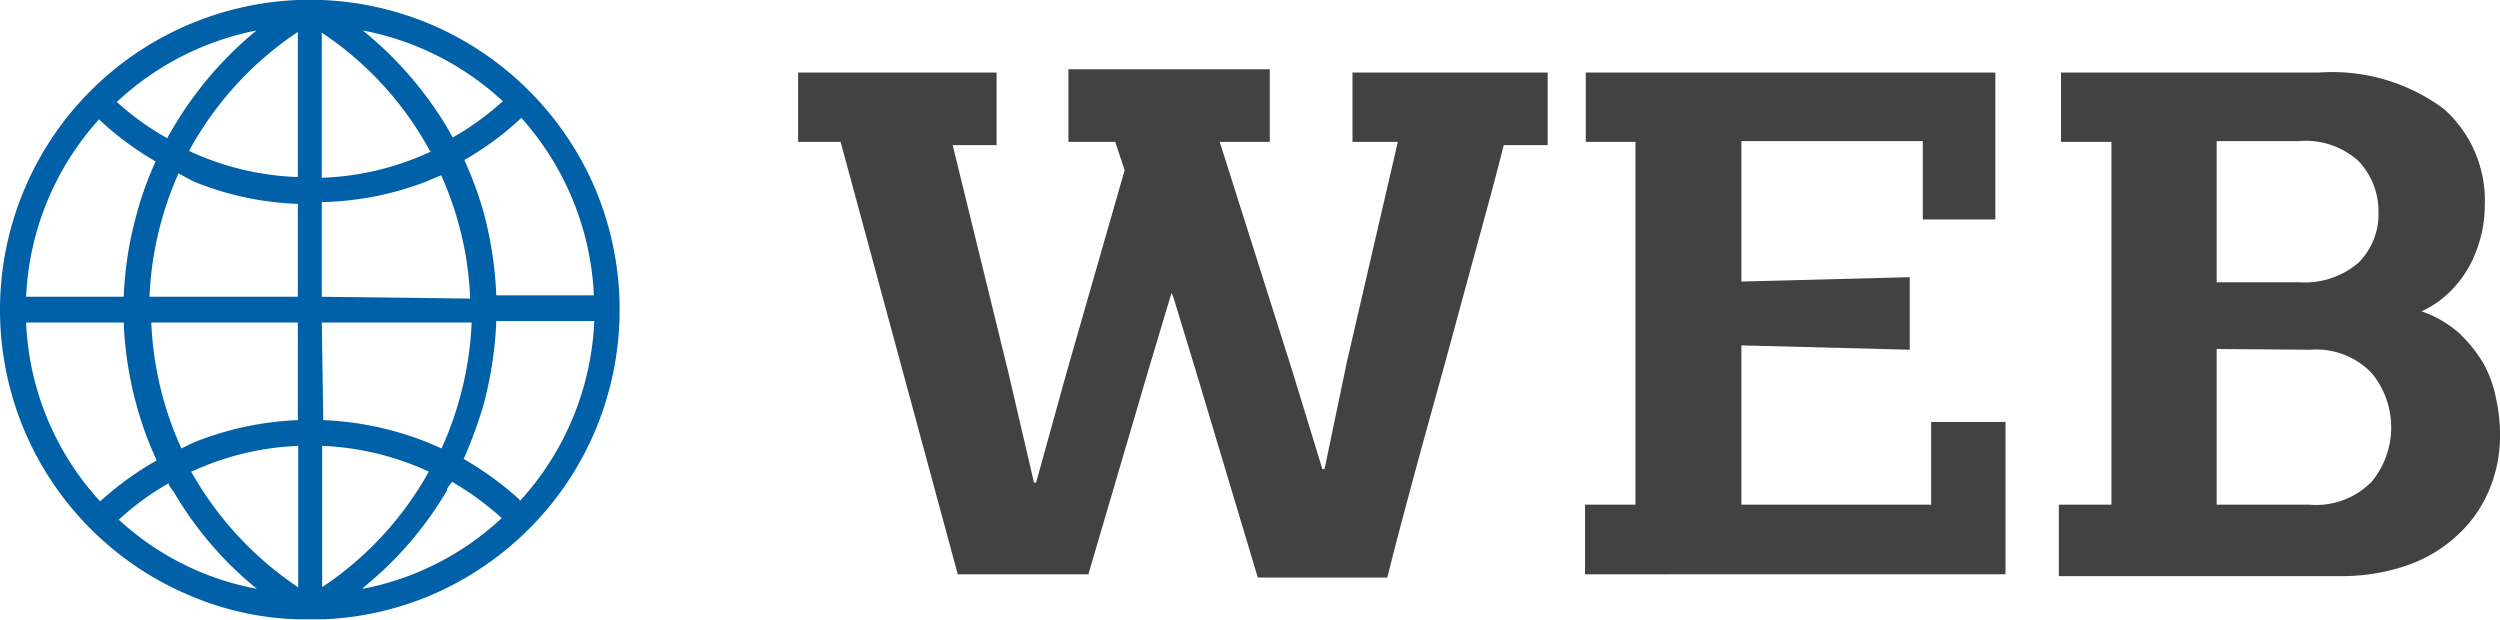
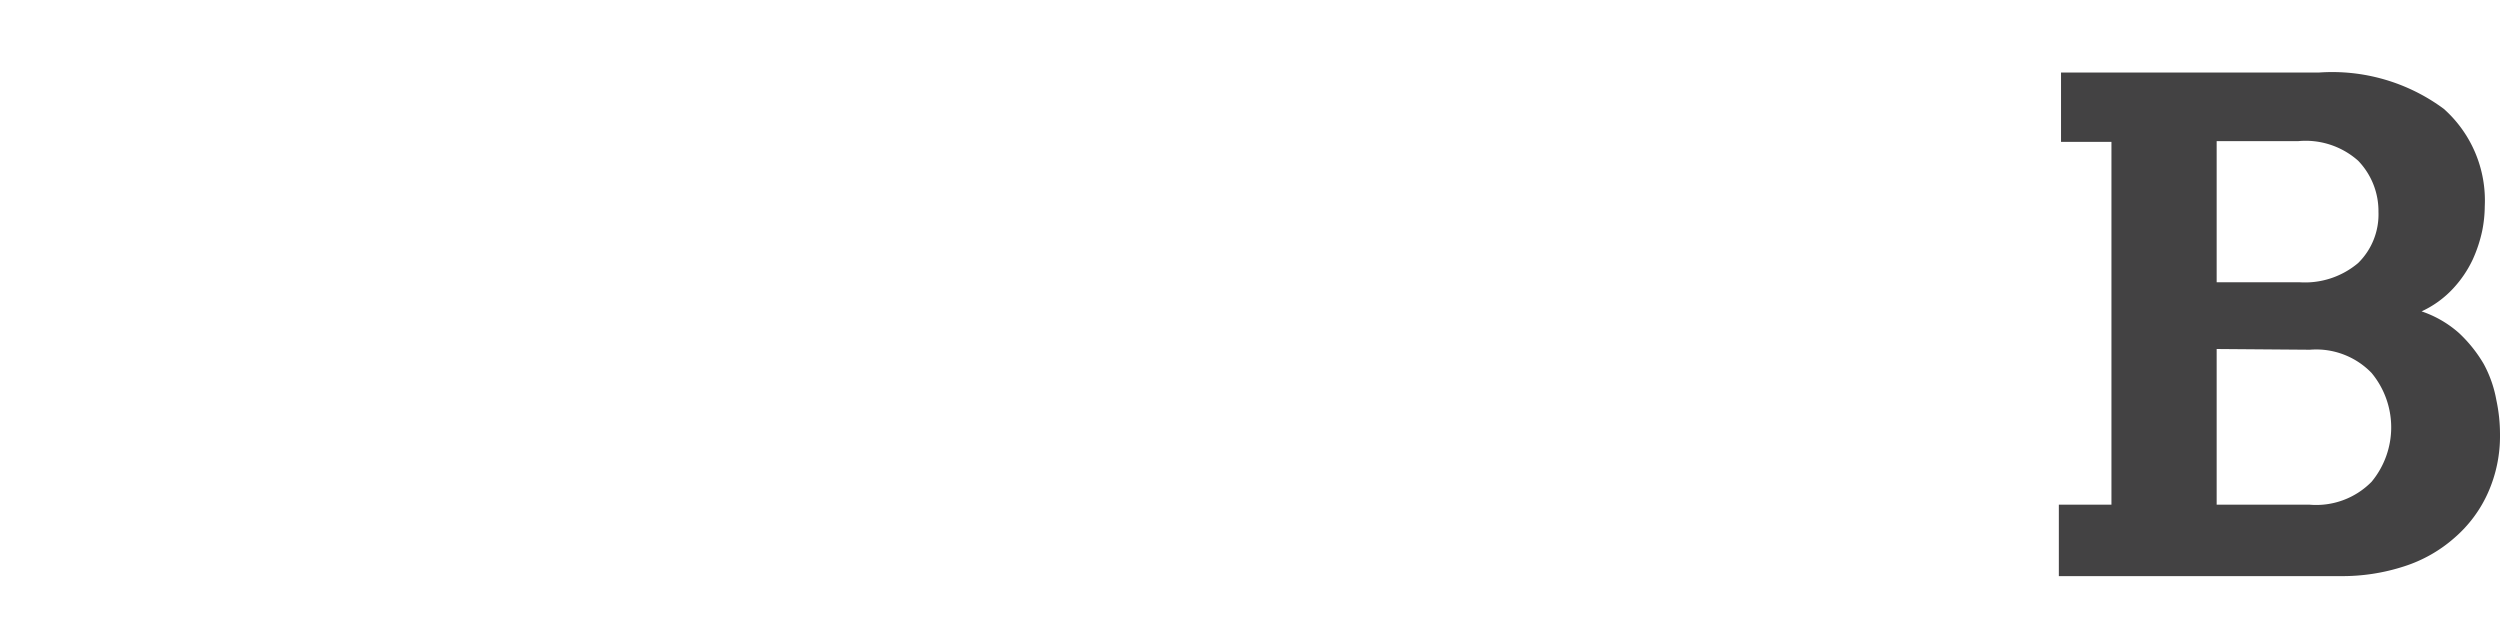
<svg xmlns="http://www.w3.org/2000/svg" viewBox="0 0 68.91 17.08">
  <g id="Layer_2" data-name="Layer 2">
    <g id="Layer_1-2" data-name="Layer 1">
-       <path d="M32.29,8.08l-.6,2L30,15.83H26.4L23.17,3.91H22V2h5.47v2H26.26l1.53,6.25.71,3.05h.06l.83-3L31,4.69l-.26-.78H29.45l0-2H35l0,2H33.62l2,6.31.83,2.71h.06L37.12,10l1.41-6.09H37.28V2h5.38v2H41.45c-.09.36-.22.86-.39,1.49s-.36,1.33-.57,2.09-.42,1.56-.65,2.39l-.66,2.39c-.21.76-.39,1.45-.56,2.08s-.29,1.12-.38,1.48H34.67l-1.73-5.77-.61-2Z" fill="#434243" />
-       <path d="M43.69,15.83V13.91h1.39v-10H43.71V2H55V6.05H53V3.89H48V7.76l4.64-.12v2L48,9.52v4.39h5.23V11.63h2.05v4.2Z" fill="#434243" />
      <path d="M66.71,8.57a3,3,0,0,1,1.07.61,3.79,3.79,0,0,1,.68.85,3.3,3.3,0,0,1,.35,1,4.49,4.49,0,0,1,.1.94,3.83,3.83,0,0,1-.33,1.61,3.56,3.56,0,0,1-.92,1.24,3.88,3.88,0,0,1-1.39.79,5.5,5.5,0,0,1-1.76.27H56.75V13.91H58.2v-10H56.81V2h7.1a5.17,5.17,0,0,1,3.45,1,3.38,3.38,0,0,1,1.13,2.69,3.55,3.55,0,0,1-.07.67,3.83,3.83,0,0,1-.26.79,3.13,3.13,0,0,1-.54.8,2.76,2.76,0,0,1-.91.65ZM61.1,3.89V7.78h2.28A2.27,2.27,0,0,0,65,7.25a1.88,1.88,0,0,0,.56-1.41A2,2,0,0,0,65,4.43a2.18,2.18,0,0,0-1.65-.54Zm0,5.73v4.29h2.55a2.14,2.14,0,0,0,1.72-.63,2.35,2.35,0,0,0,0-3,2.12,2.12,0,0,0-1.7-.64Z" fill="#434243" />
-       <path d="M16.41,5.21A8.59,8.59,0,0,0,11.87.67a8.57,8.57,0,0,0-3-.67H8.2A8.58,8.58,0,0,0,2.5,2.5,8.55,8.55,0,0,0,.67,11.86a8.54,8.54,0,0,0,4.55,4.55,8.23,8.23,0,0,0,2.94.66h.77a8.5,8.5,0,0,0,2.94-.66,8.59,8.59,0,0,0,2.71-1.83,8.47,8.47,0,0,0,1.83-2.72,8.59,8.59,0,0,0,0-6.65ZM13.86,2.79a7.8,7.8,0,0,1-1.38,1l-.17-.3A10.15,10.15,0,0,0,10,.84,7.82,7.82,0,0,1,13.86,2.79ZM8.21,8.18H4.12a9.35,9.35,0,0,1,.8-3.4L5.33,5a8.4,8.4,0,0,0,2.88.62Zm0,.71v2.69a8.64,8.64,0,0,0-2.88.62L5,12.36a9.3,9.3,0,0,1-.83-3.47Zm.66,0H13a9.3,9.3,0,0,1-.83,3.47l-.37-.16a8.7,8.7,0,0,0-2.89-.62Zm0-.71V5.57A8.45,8.45,0,0,0,11.76,5l.4-.17a9.15,9.15,0,0,1,.8,3.4Zm3-4a7.71,7.71,0,0,1-3,.72v-4A9.18,9.18,0,0,1,11.84,4.14ZM8.21.88v4a7.71,7.71,0,0,1-3-.72A9.27,9.27,0,0,1,8.21.88ZM7.07.84A10.11,10.11,0,0,0,4.78,3.51c-.06.1-.12.2-.17.3a7.52,7.52,0,0,1-1.39-1A7.86,7.86,0,0,1,7.07.84ZM2.73,3.29A8.31,8.31,0,0,0,4.29,4.45a9.16,9.16,0,0,0-.52,1.44,9.93,9.93,0,0,0-.36,2.29H.72A7.8,7.8,0,0,1,2.73,3.29Zm-2,5.6H3.41a9.93,9.93,0,0,0,.36,2.3,9.33,9.33,0,0,0,.55,1.5,8.61,8.61,0,0,0-1.56,1.13A7.76,7.76,0,0,1,.72,8.89Zm2.55,5.43a7.39,7.39,0,0,1,1.37-1c0,.08.09.16.14.24a9.8,9.8,0,0,0,2.29,2.67A7.68,7.68,0,0,1,3.27,14.32Zm2-1.32a7.74,7.74,0,0,1,2.94-.71v3.9A9.35,9.35,0,0,1,5.27,13Zm3.6,3.19v-3.9a7.74,7.74,0,0,1,2.94.71A9.15,9.15,0,0,1,8.87,16.19Zm1.14,0a9.84,9.84,0,0,0,2.3-2.67c0-.08.09-.16.14-.24a8.13,8.13,0,0,1,1.37,1A7.75,7.75,0,0,1,10,16.23Zm4.31-2.41a8.9,8.9,0,0,0-1.55-1.13,11.73,11.73,0,0,0,.55-1.5,10.49,10.49,0,0,0,.35-2.3h2.7A7.83,7.83,0,0,1,14.32,13.82Zm-.65-5.64a10.49,10.49,0,0,0-.35-2.29,10.33,10.33,0,0,0-.53-1.44,8.38,8.38,0,0,0,1.57-1.16,7.86,7.86,0,0,1,2,4.89Z" fill="#0061a8" />
    </g>
  </g>
</svg>